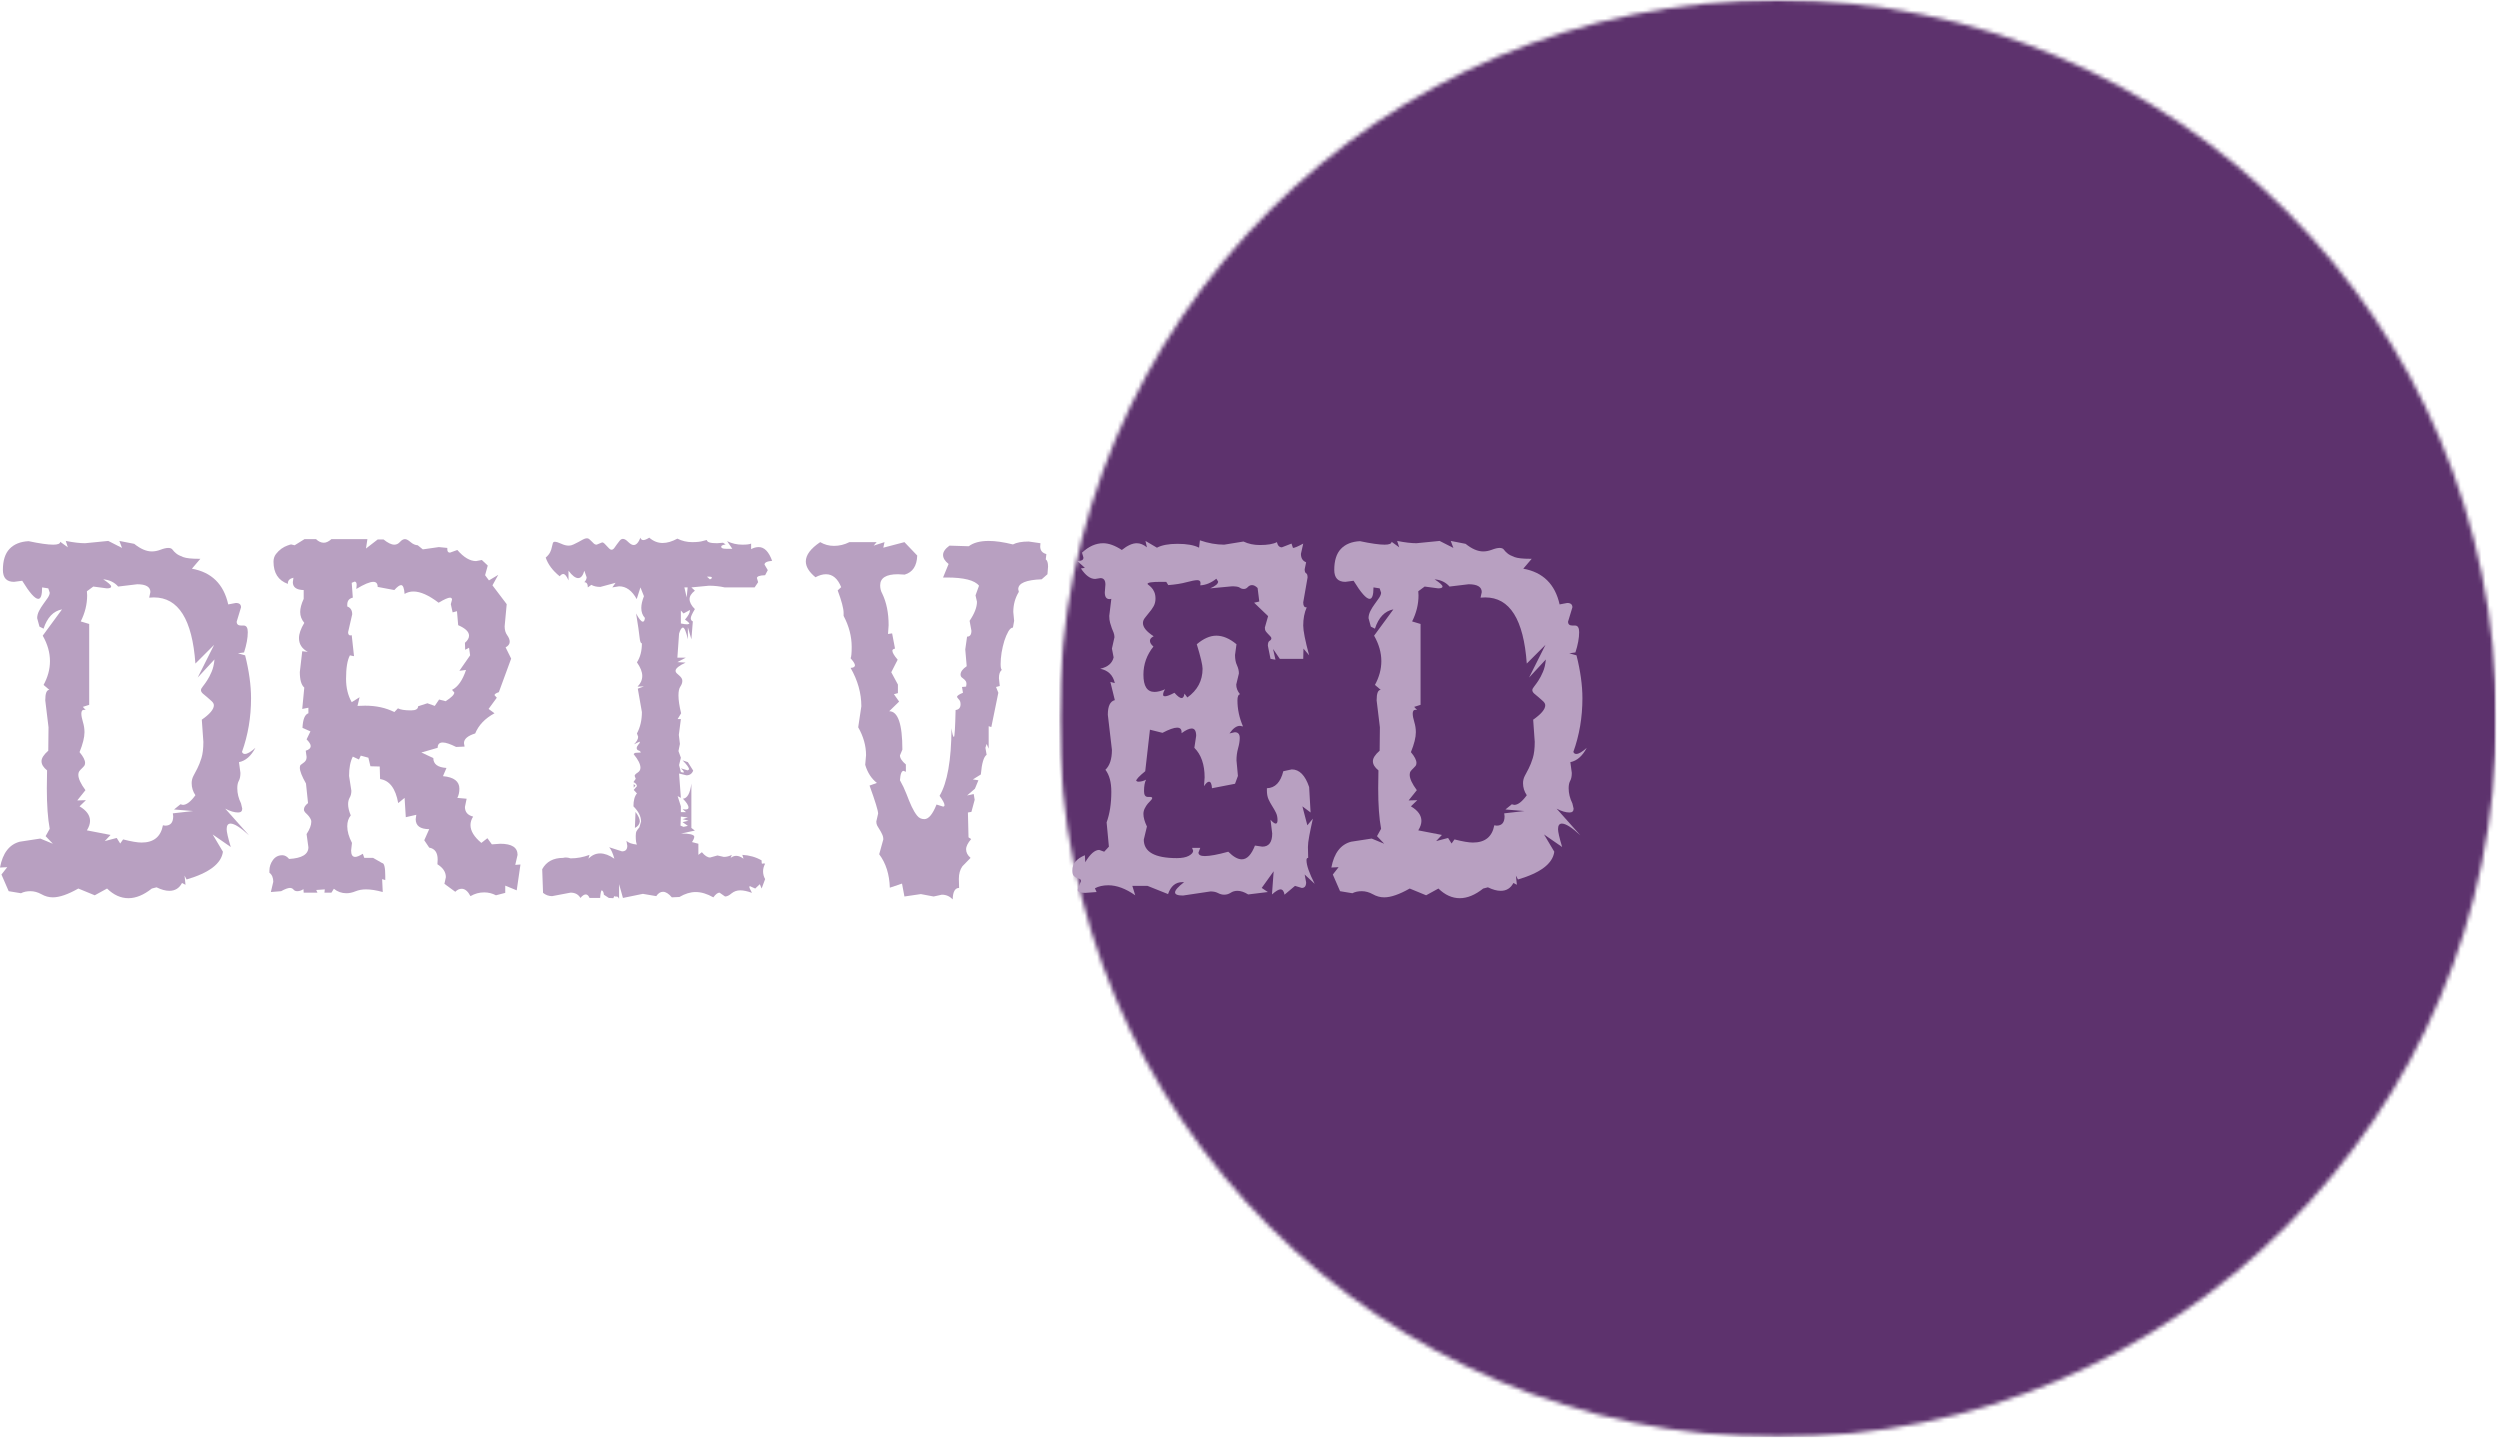
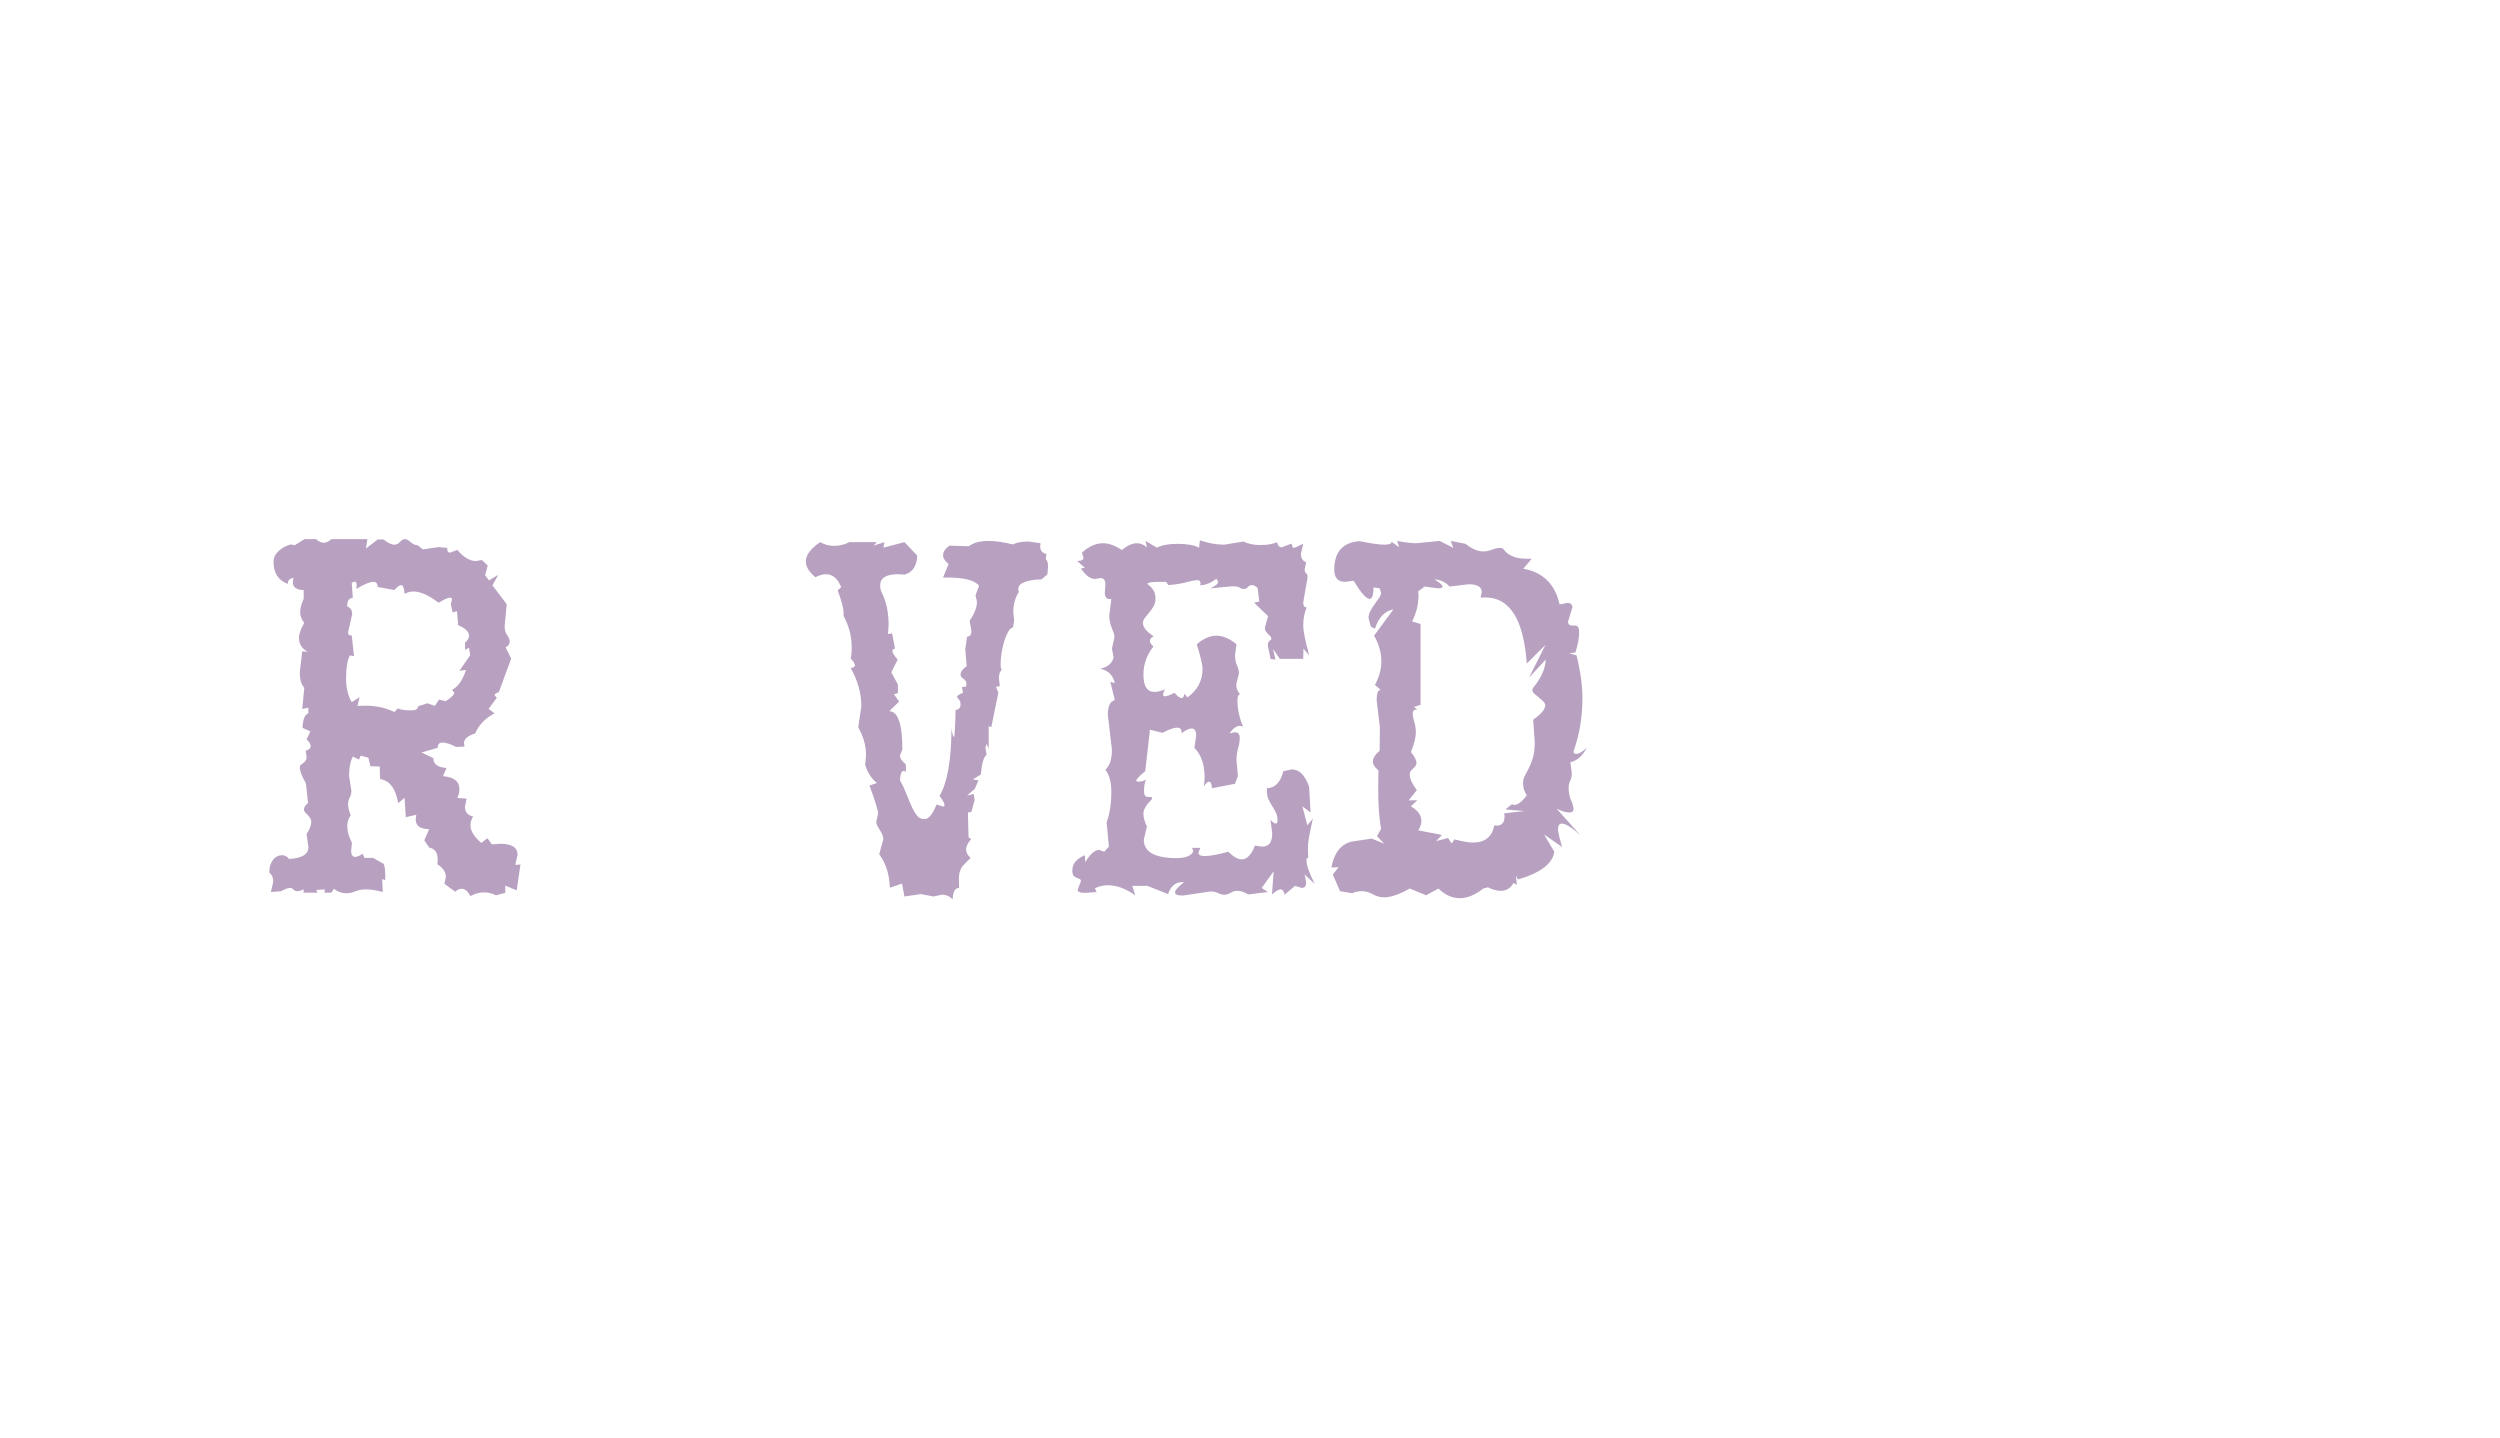
<svg xmlns="http://www.w3.org/2000/svg" width="605" height="348" viewBox="0 0 605 348" fill="none">
  <mask id="mask0_124_105" style="mask-type:luminance" maskUnits="userSpaceOnUse" x="256" y="0" width="349" height="348">
    <path d="M256.332 0H604.13V347.798H256.332V0Z" fill="white" />
  </mask>
  <g mask="url(#mask0_124_105)">
    <mask id="mask1_124_105" style="mask-type:luminance" maskUnits="userSpaceOnUse" x="256" y="0" width="349" height="348">
-       <path d="M430.231 0C334.186 0 256.332 77.855 256.332 173.899C256.332 269.943 334.186 347.798 430.231 347.798C526.275 347.798 604.13 269.943 604.13 173.899C604.13 77.855 526.275 0 430.231 0Z" fill="white" />
-     </mask>
+       </mask>
    <g mask="url(#mask1_124_105)">
      <path d="M256.332 0H604.13V347.798H256.332V0Z" fill="#5D326D" />
    </g>
  </g>
-   <path d="M20.592 131.459L26.2 130.905L29.53 132.599L28.887 130.905L32.48 131.606C33.998 132.832 35.415 133.446 36.744 133.446C37.401 133.446 38.102 133.314 38.847 133.037C39.606 132.745 40.227 132.599 40.716 132.599C41.22 132.599 41.571 132.745 41.768 133.037C41.958 133.314 42.243 133.606 42.615 133.913C42.98 134.227 43.557 134.526 44.338 134.818C45.112 135.096 46.361 135.227 48.077 135.227H48.486L46.441 137.622C51.209 138.484 54.138 141.361 55.233 146.268L57.073 145.918C57.906 145.918 58.329 146.268 58.329 146.969L57.278 150.445C57.278 151.073 57.628 151.38 58.329 151.38H58.972C59.629 151.38 59.965 151.92 59.965 152.986C59.965 154.41 59.658 156.046 59.059 157.893L57.57 158.097L59.322 158.594C60.271 162.377 60.753 165.838 60.753 168.992C60.753 173.571 60.023 177.893 58.563 181.961C58.694 182.297 58.928 182.457 59.264 182.457C59.862 182.457 60.709 181.961 61.805 180.968C60.768 182.954 59.446 184.115 57.833 184.443L58.183 187.043C58.183 187.861 58.052 188.496 57.803 188.941C57.548 189.394 57.424 189.993 57.424 190.752C57.424 191.979 57.723 193.206 58.329 194.433L58.621 195.689C58.621 196.317 58.285 196.623 57.628 196.623C56.73 196.623 55.686 196.317 54.503 195.689L60.257 202.144C58.212 200.26 56.723 199.31 55.788 199.31C55.16 199.31 54.853 199.763 54.853 200.654C54.853 201.319 55.182 202.757 55.846 204.977L51.465 201.939L53.948 206.116C53.575 208.978 50.647 211.22 45.156 212.834L44.66 211.899L44.893 214.119L44.046 213.681C43.382 214.952 42.359 215.579 40.979 215.579C40.081 215.579 39.051 215.302 37.883 214.732L36.744 215.025C34.794 216.58 32.903 217.361 31.078 217.361C29.223 217.361 27.5 216.58 25.908 215.025L22.928 216.66L18.956 215.025C16.459 216.441 14.407 217.157 12.793 217.157C11.815 217.157 10.895 216.901 10.018 216.397C9.142 215.915 8.251 215.667 7.361 215.667C6.462 215.667 5.703 215.835 5.082 216.164L2.103 215.667L0.35 211.636L1.752 209.855L0 209.942C0.657 206.437 2.256 204.356 4.79 203.692L9.756 202.932L12.793 204.188L11.041 202.348L12.034 200.566C11.566 198.076 11.333 194.805 11.333 190.752L11.391 186.43C10.493 185.714 10.048 184.969 10.048 184.21C10.048 183.472 10.588 182.625 11.683 181.669L11.742 176.002L10.953 169.489C10.953 167.795 11.282 166.948 11.946 166.948L10.544 165.75C11.574 163.866 12.092 161.946 12.092 159.996C12.092 157.937 11.508 155.878 10.34 153.833L15.013 147.466C12.925 147.86 11.435 149.415 10.544 152.139L9.551 151.642L8.996 149.598C8.996 149.036 9.142 148.459 9.434 147.875C9.741 147.276 10.091 146.706 10.486 146.18C10.895 145.64 11.252 145.129 11.566 144.662C11.873 144.18 12.034 143.771 12.034 143.435L11.683 142.383L10.194 142.15C10.194 144.004 9.88 144.925 9.259 144.925C8.456 144.925 7.163 143.464 5.374 140.543L3.388 140.806C1.592 140.806 0.701 139.842 0.701 137.915C0.701 135.658 1.234 133.964 2.307 132.832C3.395 131.686 4.936 131.065 6.922 130.963C9.61 131.533 11.596 131.81 12.881 131.81C14.005 131.81 14.575 131.576 14.575 131.109L16.415 132.453L15.918 130.905C17.802 131.277 19.365 131.459 20.592 131.459ZM24.973 140.193C26.258 141.033 26.901 141.617 26.901 141.945C26.901 142.237 26.55 142.383 25.849 142.383L22.578 141.945L21.03 143.084L21.088 144.077C21.088 146.239 20.57 148.342 19.54 150.386L21.585 151V170.569L20.037 171.066L20.738 171.825L20.387 171.767C19.92 171.767 19.686 172.074 19.686 172.672C19.686 173.198 19.811 173.885 20.066 174.717C20.314 175.535 20.446 176.367 20.446 177.2C20.446 178.448 20.044 180.055 19.248 182.019C20.139 183.071 20.592 183.947 20.592 184.648C20.592 184.94 20.504 185.196 20.329 185.407C20.168 185.604 19.986 185.802 19.774 185.991C19.555 186.189 19.365 186.4 19.19 186.634C19.029 186.868 18.956 187.152 18.956 187.481C18.956 188.416 19.526 189.664 20.68 191.22L18.693 193.702L20.796 193.644L19.248 195.134C20.942 196.127 21.789 197.31 21.789 198.668C21.789 199.369 21.534 200.128 21.03 200.946L26.755 202.056L25.353 203.546L28.244 202.786L29.091 204.13L29.793 203.137C31.779 203.648 33.268 203.896 34.261 203.896C37.182 203.896 38.906 202.509 39.431 199.719L39.986 199.807C41.271 199.807 41.914 199.048 41.914 197.529L41.826 196.828L46.733 196.273L42.118 195.893L43.666 194.637L44.251 194.783C45.142 194.783 46.157 194.009 47.288 192.446C46.682 191.556 46.383 190.577 46.383 189.526C46.383 188.927 46.514 188.35 46.792 187.802C47.084 187.262 47.405 186.649 47.756 185.962C48.106 185.283 48.435 184.443 48.749 183.45C49.055 182.457 49.216 181.157 49.216 179.536L48.836 174.162C50.779 172.804 51.757 171.643 51.757 170.686C51.757 170.358 51.589 170.036 51.261 169.722C50.925 169.394 50.567 169.073 50.18 168.759C49.807 168.452 49.457 168.16 49.128 167.882C48.792 167.59 48.632 167.298 48.632 167.006C48.632 166.772 48.785 166.473 49.099 166.101C49.406 165.714 49.749 165.239 50.121 164.669C50.487 164.107 50.852 163.413 51.202 162.596C51.567 161.763 51.801 160.755 51.903 159.587L47.843 163.968L51.816 156.053L47.288 160.58C46.529 149.912 43.177 144.574 37.241 144.574L36.102 144.632L36.394 143.289C36.394 142.026 35.328 141.39 33.21 141.39L28.595 141.945C27.697 140.916 26.492 140.332 24.973 140.193Z" fill="#B8A0C1" />
  <path d="M65.548 215.871L66.132 213.389C66.132 212.396 65.818 211.665 65.197 211.198V210.702C65.197 209.767 65.475 208.913 66.044 208.131C66.607 207.357 67.366 206.963 68.323 206.963C68.921 206.963 69.469 207.27 69.958 207.868C73.069 207.693 74.632 206.751 74.632 205.035L74.193 201.851C74.953 200.683 75.333 199.69 75.333 198.872C75.333 198.544 75.23 198.244 75.04 197.967C74.865 197.675 74.668 197.426 74.456 197.207C74.237 196.996 74.033 196.791 73.843 196.594C73.646 196.382 73.551 196.149 73.551 195.893C73.551 195.389 73.879 194.871 74.544 194.345L74.047 189.613C73.054 187.861 72.558 186.59 72.558 185.787C72.558 185.458 72.631 185.225 72.791 185.086C72.967 184.933 73.156 184.787 73.376 184.648C73.587 184.516 73.77 184.341 73.931 184.122C74.106 183.91 74.193 183.589 74.193 183.158L73.989 181.669C74.785 181.435 75.186 181.055 75.186 180.529C75.186 180.12 74.851 179.587 74.193 178.923L75.128 176.995L73.2 176.148C73.295 174.067 73.77 172.891 74.632 172.614V171.27L73.142 171.562L73.638 166.393C72.916 165.772 72.558 164.516 72.558 162.625L73.142 157.601L74.486 157.747C73.062 156.987 72.353 155.878 72.353 154.417C72.353 153.388 72.777 152.161 73.638 150.737C72.974 149.941 72.645 149.065 72.645 148.108C72.645 147.217 72.923 146.151 73.492 144.924V142.792C71.74 142.756 70.864 142.12 70.864 140.894L71.01 139.813C70.112 140.01 69.666 140.456 69.666 141.157V141.303C67.344 140.47 66.19 138.674 66.19 135.928C66.19 135.227 66.38 134.614 66.775 134.088C67.183 133.562 67.629 133.124 68.118 132.774C68.622 132.423 69.111 132.175 69.579 132.014C70.061 131.839 70.353 131.751 70.455 131.751L71.302 131.956L73.697 130.466H76.472C77.07 131.05 77.706 131.343 78.37 131.343C78.933 131.343 79.546 131.05 80.21 130.466H88.914L88.564 132.745L91.397 130.554H92.828C93.858 131.394 94.727 131.81 95.428 131.81C95.954 131.81 96.406 131.591 96.801 131.138C97.21 130.693 97.604 130.466 97.998 130.466C98.363 130.466 98.823 130.715 99.371 131.197C99.911 131.664 100.488 131.919 101.094 131.956L102.321 132.949L106.206 132.394L108.25 132.599V132.949C108.25 133.475 108.462 133.738 108.893 133.738L110.675 133.095C112.23 134.891 113.742 135.782 115.202 135.782L116.604 135.519L118.035 136.863L117.393 139.2L118.327 140.456L120.576 139.112L119.174 141.653L122.621 146.21L122.124 151.584C122.124 152.446 122.329 153.154 122.738 153.716C123.147 154.286 123.351 154.819 123.351 155.323C123.351 155.848 123.015 156.301 122.358 156.666L123.702 159.383L120.722 167.502C120.021 167.736 119.671 167.984 119.671 168.233L120.226 168.846L118.24 171.562L119.671 172.614C117.393 173.841 115.83 175.469 114.997 177.492C113.187 178.061 112.281 178.835 112.281 179.828L112.427 180.675L110.383 180.763C108.959 180.047 107.878 179.682 107.14 179.682C106.323 179.682 105.914 180.113 105.914 180.968L101.971 182.107L104.862 183.45C104.862 184.911 105.921 185.714 108.046 185.845L107.199 187.831C109.842 188.065 111.171 189.08 111.171 190.869C111.171 191.731 111.003 192.468 110.675 193.089L112.924 193.293L112.515 195.28C112.515 196.506 113.172 197.288 114.501 197.616C114.07 198.281 113.858 198.96 113.858 199.661C113.858 201.085 114.735 202.523 116.487 203.984L117.948 202.845L119.028 204.334L121.073 204.188C123.855 204.188 125.25 205.086 125.25 206.875L124.695 209.3L125.951 209.212L125.045 215.463L122.27 214.323V216.076L120.021 216.66C119.123 216.193 118.181 215.959 117.188 215.959C115.998 215.959 114.888 216.258 113.858 216.865C113.23 215.682 112.522 215.083 111.726 215.083C111.157 215.083 110.645 215.331 110.178 215.813L107.549 213.885L107.9 212.279C107.9 211.037 107.213 209.993 105.855 209.154L105.914 208.014C105.914 206.32 105.227 205.356 103.869 205.123L102.672 203.341L103.869 200.654C101.686 200.654 100.598 199.851 100.598 198.23L100.744 197.178L98.203 197.762L97.911 193.089L96.363 194.345C95.735 190.803 94.274 188.868 91.981 188.532L91.894 185.495L89.645 185.436L89.148 183.363L87.308 182.866L86.87 183.801L85.38 183.1C84.774 184.268 84.475 185.831 84.475 187.773L85.03 191.366C85.03 192.03 84.891 192.585 84.621 193.031C84.365 193.483 84.241 194.016 84.241 194.637C84.241 195.396 84.453 196.295 84.884 197.324C84.314 198.025 84.037 198.901 84.037 199.953C84.037 201.18 84.416 202.523 85.176 203.984L84.971 205.824C84.971 206.861 85.3 207.372 85.964 207.372C86.373 207.372 86.987 207.124 87.805 206.612L88.155 207.606H90.287L92.478 208.861C92.982 208.861 93.237 209.928 93.237 212.045V212.98L92.478 212.746L92.624 215.871C91.105 215.448 89.747 215.229 88.564 215.229C87.629 215.229 86.782 215.39 86.023 215.696C85.263 216.01 84.533 216.164 83.832 216.164C82.7 216.164 81.685 215.806 80.794 215.083L80.21 216.018H78.516L78.604 215.229L76.53 215.375L76.822 216.018H73.492L73.434 215.17C72.945 215.506 72.448 215.667 71.944 215.667C71.55 215.667 71.251 215.543 71.039 215.287C70.82 215.017 70.528 214.878 70.163 214.878C69.695 214.878 68.98 215.141 68.031 215.667L65.548 215.871ZM96.304 171.416C96.903 171.752 97.969 171.913 99.488 171.913C100.612 171.913 101.182 171.584 101.182 170.92L103.431 170.19L105.213 170.832L106.264 169.284L107.841 169.693C109.243 168.802 109.944 168.101 109.944 167.59L109.389 166.948C110.806 166.247 111.938 164.64 112.778 162.128L111.171 162.333L113.771 158.594L113.508 156.754L112.573 157.25L112.515 155.556C113.172 154.994 113.508 154.417 113.508 153.833C113.508 152.898 112.632 152.051 110.879 151.292L110.587 147.904L109.536 148.196L109.097 146.21L109.389 145.129C109.389 144.8 109.222 144.632 108.893 144.632C108.426 144.632 107.506 145.041 106.147 145.859C103.767 144.048 101.737 143.143 100.043 143.143C99.283 143.143 98.568 143.34 97.911 143.727C97.808 142.31 97.531 141.595 97.064 141.595C96.691 141.595 96.144 141.996 95.428 142.792L91.397 142.033C91.397 141.215 91.047 140.806 90.346 140.806C89.484 140.806 88.111 141.383 86.227 142.529L86.315 141.595C86.315 141.032 86.147 140.748 85.818 140.748L85.117 141.04L85.38 144.632C84.482 144.83 84.037 145.392 84.037 146.326V146.765C84.833 147.057 85.234 147.692 85.234 148.663L84.241 152.986C84.241 153.512 84.431 153.775 84.825 153.775L85.117 153.716L85.672 158.798L84.679 158.594C84.051 159.762 83.745 161.654 83.745 164.26C83.745 166.422 84.197 168.313 85.117 169.927L87.016 168.729L86.519 170.832L88.359 170.774C91.047 170.774 93.398 171.292 95.428 172.322L96.304 171.416Z" fill="#B8A0C1" />
-   <path d="M131.417 216.076L131.213 210.351C132.206 208.526 133.9 207.606 136.295 207.606C136.485 207.547 136.704 207.518 136.938 207.518C137.303 207.518 137.683 207.591 138.077 207.723C139.632 207.723 141.158 207.445 142.663 206.875L142.4 207.81C143.232 206.956 144.181 206.525 145.233 206.525C146.299 206.525 147.453 206.956 148.679 207.81C148.307 206.488 147.891 205.561 147.424 205.035L150.52 206.028C151.374 206.028 151.805 205.583 151.805 204.685L151.6 203.487C152.068 203.955 152.915 204.261 154.141 204.393C153.944 204.064 153.849 203.363 153.849 202.29C153.849 201.764 153.915 201.377 154.054 201.121C154.207 200.851 154.434 200.552 154.726 200.216L155.135 198.814C155.135 197.587 154.521 196.36 153.294 195.134C153.294 193.717 153.572 192.673 154.141 192.008L153.353 191.161L154.141 190.256C154.098 189.832 153.82 189.497 153.294 189.263L153.849 188.474L153.586 187.773C153.586 187.54 153.82 187.277 154.287 186.985C154.755 186.693 154.988 186.298 154.988 185.787C154.988 184.933 154.441 183.845 153.353 182.516C153.448 182.282 153.689 182.165 154.083 182.165L155.076 182.107C155.018 181.873 154.828 181.712 154.521 181.61C154.229 181.515 154.083 181.318 154.083 181.026C154.083 180.792 154.214 180.515 154.492 180.179C154.726 179.945 154.842 179.763 154.842 179.624C154.842 179.566 154.821 179.522 154.784 179.478L153.44 180.121C154.098 179.463 154.434 178.85 154.434 178.281L154.141 177.492C154.937 175.995 155.339 174.272 155.339 172.322L154.346 166.656L155.836 166.101L154.287 166.159C155.047 165.4 155.427 164.538 155.427 163.56C155.427 162.61 154.996 161.515 154.141 160.288C154.937 159.061 155.339 157.528 155.339 155.673H155.281C155.047 155.673 154.879 155.206 154.784 154.271C154.682 153.242 154.404 151.307 153.937 148.459C154.638 149.788 155.178 150.445 155.573 150.445C155.843 150.445 156.011 150.146 156.069 149.54C155.485 148.919 155.193 148.108 155.193 147.115C155.193 146.319 155.405 145.377 155.836 144.282L154.988 142.15L154.083 144.983C152.951 142.924 151.527 141.887 149.819 141.887L148.183 142.15L148.972 141.04L145.291 142.033C144.43 142.033 143.699 141.872 143.101 141.536L142.254 142.15C142.254 141.317 141.969 140.894 141.407 140.894C141.772 140.507 141.962 140.105 141.962 139.696L141.407 138.119C141.071 139.309 140.574 139.901 139.917 139.901C139.252 139.901 138.471 139.309 137.58 138.119V140.456C137.149 139.426 136.719 138.908 136.295 138.908C136.018 138.908 135.74 139.098 135.448 139.463C133.754 138.104 132.622 136.593 132.06 134.935C132.564 134.512 132.922 134.074 133.141 133.621C133.352 133.176 133.491 132.767 133.55 132.394C133.623 132.007 133.703 131.693 133.783 131.46C133.856 131.226 134.017 131.109 134.251 131.109C134.616 131.109 135.134 131.27 135.799 131.576C136.456 131.89 137.069 132.044 137.639 132.044C138.026 132.044 138.413 131.949 138.807 131.752C139.216 131.562 139.603 131.365 139.975 131.167C140.362 130.956 140.735 130.751 141.085 130.554C141.436 130.364 141.757 130.262 142.049 130.262C142.283 130.262 142.487 130.35 142.663 130.525C142.852 130.686 143.042 130.861 143.218 131.051C143.407 131.248 143.583 131.423 143.743 131.576C143.919 131.737 144.13 131.81 144.386 131.81L145.729 131.255C145.905 131.255 146.087 131.357 146.284 131.547C146.474 131.722 146.664 131.92 146.839 132.131C147.029 132.35 147.226 132.555 147.424 132.745C147.613 132.942 147.803 133.037 147.978 133.037C148.212 133.037 148.431 132.905 148.65 132.628C148.862 132.336 149.074 132.036 149.293 131.722C149.505 131.416 149.731 131.124 149.965 130.846C150.198 130.554 150.461 130.408 150.753 130.408C151.118 130.408 151.549 130.664 152.038 131.167C152.542 131.657 152.98 131.898 153.353 131.898C153.973 131.898 154.521 131.306 154.988 130.116C155.083 130.51 155.317 130.7 155.689 130.7C156.018 130.7 156.493 130.51 157.121 130.116C158.114 130.978 159.194 131.401 160.363 131.401C161.451 131.401 162.641 131.051 163.926 130.35C165.051 130.919 166.248 131.197 167.519 131.197C168.643 131.197 169.52 131.102 170.148 130.905C170.615 130.773 170.922 130.7 171.082 130.7C171.082 131.211 171.9 131.46 173.536 131.46L174.967 131.343L175.61 131.752C174.887 131.854 174.529 132.036 174.529 132.307C174.529 132.642 174.909 132.803 175.668 132.803H177.216L175.96 130.963C177.128 131.533 178.355 131.81 179.64 131.81C180.728 131.81 181.437 131.722 181.773 131.547V132.891C182.371 132.562 182.985 132.394 183.613 132.394C184.971 132.394 186.052 133.504 186.855 135.724C185.628 135.826 185.015 136.126 185.015 136.629L185.803 137.973L185.161 139.2C183.832 139.244 183.175 139.477 183.175 139.901L183.467 140.894L182.62 142.15H175.376C174.149 141.88 172.879 141.741 171.579 141.741L167.314 142.15L168.161 142.938C167.3 143.603 166.876 144.282 166.876 144.983C166.876 145.742 167.3 146.553 168.161 147.407C167.497 148.503 167.168 149.233 167.168 149.598C167.168 149.97 167.329 150.233 167.665 150.387L167.314 154.709L166.467 151.789V154.709C166.037 152.825 165.635 151.876 165.27 151.876C164.934 151.876 164.627 152.365 164.335 153.337L163.926 159.149H165.971L163.926 160.23L165.912 160.347C164.291 161.106 163.488 161.77 163.488 162.333C163.488 162.53 163.561 162.712 163.722 162.888C163.897 163.048 164.087 163.224 164.306 163.413C164.518 163.589 164.7 163.786 164.861 163.998C165.036 164.217 165.124 164.465 165.124 164.757C165.124 165.224 164.963 165.684 164.656 166.13C164.342 166.583 164.189 167.298 164.189 168.291C164.189 169.423 164.401 170.862 164.832 172.614L163.985 174.016H164.773L164.277 177.842L164.54 180.033L164.189 181.756L164.773 183.363L164.335 185.144L164.773 186.839L165.416 186.985C165.452 186.948 165.474 186.897 165.474 186.839C165.474 186.649 165.241 186.342 164.773 185.933L166.409 186.43L166.759 186.196C166.759 185.787 166.234 185.057 165.182 184.005L166.467 184.443L167.753 186.488C167.46 187.247 166.913 187.627 166.117 187.627L164.335 187.189L164.773 193.089L163.985 192.651L164.773 195.134V196.536H166.029L165.182 195.835L165.912 195.893C166.38 195.893 166.613 195.74 166.613 195.426C166.613 194.9 166.161 194.192 165.27 193.294C166.336 193.199 167.022 191.972 167.314 189.613V200.362L168.161 201.005L164.832 201.706C166.818 201.706 167.877 201.954 168.015 202.436C168.015 202.808 167.826 203.254 167.46 203.779L169.008 204.188V206.875L169.856 206.233C170.571 207.095 171.236 207.518 171.842 207.518L173.623 207.022L175.171 207.372C175.829 207.372 176.471 207.211 177.099 206.875L176.807 207.606C177.274 207.277 177.72 207.109 178.151 207.109C178.713 207.109 179.304 207.343 179.932 207.81L179.64 206.875C181.393 206.978 182.948 207.423 184.314 208.219V208.57C184.314 208.862 184.357 209.008 184.46 209.008H184.518C184.613 208.971 184.708 208.949 184.81 208.949C184.905 208.949 185.022 208.971 185.161 209.008C184.825 209.636 184.664 210.249 184.664 210.848C184.664 211.512 184.825 212.148 185.161 212.746L184.314 215.025L183.876 213.973L182.766 215.025L181.831 214.616C181.692 214.521 181.575 214.47 181.48 214.47C181.422 214.47 181.393 214.492 181.393 214.528C181.349 214.528 181.334 214.557 181.334 214.616C181.334 214.791 181.546 215.28 181.977 216.076C180.882 215.667 179.94 215.463 179.144 215.463C178.341 215.463 177.64 215.711 177.041 216.193C176.457 216.697 175.931 216.952 175.464 216.952L174.12 216.018C173.689 216.018 173.193 216.397 172.63 217.157C171.111 216.295 169.688 215.872 168.366 215.872C167.095 215.872 165.781 216.266 164.423 217.069L162.583 217.157C161.823 216.259 161.108 215.813 160.45 215.813C159.822 215.813 159.282 216.164 158.815 216.865L155.573 216.31L150.753 217.303L149.819 213.973V217.507C149.643 217.135 149.453 216.952 149.264 216.952C149.161 216.952 149.066 216.967 148.972 217.011C148.928 216.909 148.862 216.865 148.767 216.865C148.665 216.865 148.548 217.025 148.417 217.361L147.336 217.303L146.138 216.514C146.095 215.952 145.934 215.601 145.642 215.463C145.467 215.463 145.328 216.076 145.233 217.303H142.663C142.429 216.733 142.122 216.456 141.757 216.456C141.363 216.456 140.939 216.733 140.472 217.303C139.961 216.441 139.165 216.018 138.077 216.018L133.608 216.865C132.805 216.865 132.075 216.602 131.417 216.076ZM171.783 140.193C172.053 140.134 172.221 140.01 172.28 139.813C172.28 139.638 172.046 139.55 171.579 139.55H171.082L171.783 140.193ZM165.62 142.15L166.175 144.574L166.409 142.15H165.62ZM164.773 150.883C165.43 151.022 165.949 151.088 166.321 151.088C166.416 151.088 166.533 151.058 166.672 151C166.767 151 166.818 150.985 166.818 150.942C166.818 150.752 166.467 150.416 165.766 149.948C166.562 149.014 166.964 148.284 166.964 147.758V147.612L165.416 148.459L164.773 147.758V150.883ZM153.353 189.759L153.791 190.11L153.353 190.606V189.759ZM153.791 196.477C154.492 197.412 154.842 198.193 154.842 198.814C154.762 199.478 154.36 199.997 153.645 200.362L153.791 196.477ZM164.686 199.807L165.416 200.099L166.467 199.865L165.182 198.96L166.613 198.61L165.182 198.23L166.467 197.821L164.773 197.616L164.686 199.807Z" fill="#B8A0C1" />
  <path d="M222.844 216.368L218.872 216.952L218.288 213.827L215.338 214.82C215.236 211.571 214.381 208.876 212.767 206.729L213.761 203.137C213.761 202.669 213.658 202.253 213.468 201.881C213.293 201.494 213.096 201.136 212.884 200.8C212.665 200.471 212.475 200.15 212.3 199.836C212.139 199.53 212.066 199.186 212.066 198.814L212.505 196.886C212.505 196.185 211.811 193.929 210.431 190.11L212.212 189.467C210.884 188.438 209.942 186.977 209.379 185.086L209.584 182.749C209.584 180.471 208.948 178.222 207.685 176.002L208.445 170.92C208.445 167.751 207.576 164.655 205.845 161.632C206.546 161.595 206.897 161.383 206.897 160.989C206.897 160.661 206.546 160.098 205.845 159.295C206.02 158.966 206.108 158.054 206.108 156.549C206.108 154.001 205.451 151.496 204.151 149.043V148.313C204.151 147.247 203.669 145.436 202.72 142.88L203.567 142.091C202.727 140.01 201.5 138.966 199.887 138.966C199.083 138.966 198.236 139.214 197.345 139.696C195.783 138.411 195.009 137.141 195.009 135.87C195.009 134.315 196.163 132.759 198.485 131.197C199.514 131.803 200.624 132.102 201.814 132.102C203.114 132.102 204.363 131.803 205.553 131.197H212.154L211.424 132.044L214.053 131.197L213.761 132.54L218.872 131.197L221.968 134.439C221.888 136.951 220.873 138.491 218.93 139.054L217.295 138.966C214.432 138.966 213.001 139.864 213.001 141.653C213.001 142.376 213.162 143.041 213.498 143.639C214.527 145.764 215.046 148.313 215.046 151.292L214.9 153.424L215.893 153.278L216.594 156.958C216.163 157.061 215.951 157.221 215.951 157.455C215.951 157.922 216.375 158.652 217.236 159.646L215.688 162.683L217.295 165.662V167.736L216.331 167.999L217.587 169.781L215.192 172.117C217.309 172.117 218.375 175.214 218.375 181.406L217.791 182.808C217.791 183.472 218.266 184.202 219.222 184.998V186.78L218.668 186.546C218.178 186.546 217.886 187.306 217.791 188.825C218.412 189.92 218.938 191.03 219.369 192.154C219.792 193.286 220.216 194.301 220.624 195.192C221.048 196.09 221.486 196.82 221.939 197.383C222.384 197.952 222.968 198.23 223.691 198.23C224.721 198.23 225.707 197.054 226.641 194.696L228.219 195.192C228.452 195.192 228.569 195.075 228.569 194.842C228.569 194.418 228.168 193.666 227.372 192.593C229.256 189.423 230.219 183.969 230.263 176.236C230.453 177.638 230.65 178.339 230.847 178.339C231.023 178.339 231.154 176.17 231.256 171.825C232.052 171.73 232.454 171.263 232.454 170.423C232.454 169.898 232.308 169.503 232.016 169.226C231.738 168.934 231.607 168.744 231.607 168.642C231.607 168.372 232.081 168.043 233.038 167.649L232.804 166.247L233.797 166.159L233.885 165.516C233.885 165.188 233.805 164.932 233.651 164.757C233.513 164.567 233.345 164.399 233.155 164.26C232.98 164.129 232.812 163.99 232.658 163.852C232.52 163.698 232.454 163.501 232.454 163.267C232.454 162.566 232.95 161.887 233.943 161.223L233.593 157.163L234.031 154.067C234.732 154.067 235.083 153.592 235.083 152.636L234.644 150.24C235.827 148.488 236.426 146.955 236.426 145.626L236.076 144.077L236.923 141.741C235.886 140.419 233.272 139.755 229.066 139.755H228.219L229.562 136.483C228.664 135.782 228.219 135.052 228.219 134.293C228.219 133.555 228.73 132.803 229.767 132.044L234.44 132.19C235.565 131.335 237.171 130.905 239.259 130.905C240.91 130.905 242.867 131.189 245.13 131.752C246.021 131.284 247.299 131.051 248.957 131.051L251.79 131.459L251.731 132.248C251.731 133.205 252.228 133.818 253.221 134.088L253.075 135.373C253.44 135.607 253.63 136.191 253.63 137.126L253.484 138.966L252.082 140.193C248.299 140.332 246.415 141.127 246.415 142.588L246.561 143.23C245.663 144.691 245.218 146.319 245.218 148.108L245.422 150.24L245.13 151.876C244.758 151.876 244.385 152.19 244.02 152.811C243.67 153.417 243.349 154.169 243.056 155.06C242.779 155.958 242.56 156.915 242.385 157.922C242.224 158.937 242.151 159.872 242.151 160.726C242.151 161.471 242.246 161.938 242.443 162.128C241.976 162.464 241.742 163.121 241.742 164.114L241.947 166.013L241.041 166.247L241.596 167.649L239.902 175.944L239.259 175.739V181.172L238.763 180.033L238.471 180.968L238.763 182.662C238.062 183.129 237.595 184.721 237.361 187.423L235.433 188.62L236.777 188.825L235.93 190.869L234.031 192.505L235.638 192.154L235.871 193.556L235.083 196.477L234.236 196.623L234.382 202.64L235.024 203.049C234.206 204.006 233.797 204.831 233.797 205.532C233.797 206.291 234.155 206.985 234.878 207.606L232.892 209.65C232.322 210.453 232.045 211.461 232.045 212.688L232.103 214.878C231.11 214.878 230.592 215.806 230.555 217.653C229.832 216.894 228.956 216.514 227.927 216.514L225.94 216.952L222.844 216.368Z" fill="#B8A0C1" />
  <path d="M290.379 130.759C292.401 131.46 294.358 131.81 296.249 131.81L300.923 131.051C302.106 131.62 303.435 131.898 304.895 131.898C306.743 131.898 308.115 131.664 309.014 131.197C309.203 132.036 309.605 132.453 310.211 132.453L312.548 131.547L312.898 132.599C313.285 132.599 314.11 132.248 315.381 131.547L314.826 134.03C314.826 135.067 315.242 135.746 316.082 136.074L315.731 137.769C315.731 138.294 315.848 138.616 316.082 138.732C316.316 138.849 316.432 139.192 316.432 139.755L315.381 145.772C315.381 146.575 315.615 146.969 316.082 146.969H316.228C315.658 148.254 315.381 149.729 315.381 151.38C315.381 152.65 315.856 155.053 316.812 158.594L315.439 156.958L315.381 159.441H309.715L308.079 157.046L308.663 159.646L307.465 159.441L306.823 156.257C306.823 155.637 306.954 155.25 307.232 155.089C307.524 154.914 307.67 154.709 307.67 154.476C307.67 154.3 307.582 154.14 307.407 153.979C307.246 153.804 307.071 153.621 306.881 153.424C306.684 153.234 306.502 153.015 306.326 152.782C306.166 152.548 306.093 152.249 306.093 151.876L306.881 149.101L303.493 145.859L304.749 145.567L304.34 142.296C303.873 141.829 303.42 141.595 302.997 141.595C302.602 141.595 302.266 141.755 301.974 142.062C301.697 142.376 301.376 142.53 301.01 142.53C300.638 142.53 300.309 142.427 300.017 142.208C299.725 141.996 299.112 141.887 298.177 141.887L292.861 142.383C294.146 141.821 294.789 141.274 294.789 140.748L294.351 140.047C293.124 141.04 291.824 141.58 290.466 141.653L290.525 141.098C290.525 140.631 290.262 140.397 289.736 140.397C289.225 140.397 288.363 140.565 287.136 140.894C285.91 141.23 284.435 141.463 282.726 141.595L282.229 140.806H280.827C278.739 140.806 277.702 140.974 277.702 141.303C277.702 141.361 277.797 141.463 277.994 141.595C278.184 141.734 278.41 141.938 278.666 142.208C278.914 142.464 279.141 142.814 279.338 143.26C279.528 143.712 279.63 144.245 279.63 144.866C279.63 145.567 279.469 146.195 279.163 146.736C278.849 147.283 278.491 147.787 278.082 148.254C277.688 148.722 277.337 149.16 277.03 149.569C276.738 149.963 276.592 150.372 276.592 150.795C276.592 151.789 277.454 152.855 279.192 153.979C278.586 154.271 278.286 154.636 278.286 155.06C278.286 155.527 278.564 155.995 279.133 156.462C277.512 158.492 276.709 160.756 276.709 163.267C276.709 166.057 277.6 167.444 279.396 167.444C280.112 167.444 280.973 167.232 281.967 166.802C281.631 167.269 281.47 167.722 281.47 168.145C281.47 168.379 281.631 168.496 281.967 168.496C282.39 168.496 283.142 168.218 284.216 167.649C284.975 168.51 285.545 168.934 285.939 168.934C286.304 168.934 286.538 168.576 286.64 167.853L287.341 168.788C289.794 167.035 291.021 164.721 291.021 161.836C291.021 160.945 290.554 158.966 289.619 155.907C291.255 154.527 292.832 153.833 294.351 153.833C295.943 153.833 297.571 154.527 299.229 155.907L298.878 158.506C298.878 159.5 299.032 160.332 299.346 160.989C299.652 161.654 299.813 162.318 299.813 162.975L299.17 165.663C299.17 166.48 299.47 167.262 300.076 167.999C299.667 168.101 299.462 168.598 299.462 169.489C299.462 171.614 299.908 173.717 300.806 175.798L300.076 175.652C299.236 175.652 298.389 176.265 297.535 177.492L298.82 177.2C299.616 177.2 300.017 177.66 300.017 178.573C300.017 179.317 299.879 180.164 299.608 181.114C299.353 182.048 299.229 183.012 299.229 184.005L299.579 187.773L298.878 189.672L293.299 190.752C293.241 189.701 292.993 189.175 292.569 189.175C292.233 189.175 291.839 189.54 291.372 190.256L291.518 188.124C291.518 185.013 290.685 182.625 289.035 180.968L289.473 178.076C289.473 176.893 289.108 176.294 288.392 176.294C287.786 176.294 286.969 176.674 285.939 177.433V177.141C285.939 176.44 285.574 176.09 284.858 176.09C284.099 176.09 282.916 176.513 281.324 177.346L278.286 176.586L277.147 186.634C275.687 187.824 274.957 188.606 274.957 188.971L275.365 189.175C276.081 189.175 276.746 189.015 277.352 188.679C277.016 189.307 276.855 190.227 276.855 191.453C276.855 192.388 277.162 192.855 277.79 192.855H278.286C278.651 192.855 278.841 192.958 278.841 193.148C278.841 193.286 278.732 193.462 278.52 193.673C278.301 193.892 278.053 194.163 277.761 194.491C277.483 194.827 277.242 195.207 277.03 195.63C276.811 196.061 276.709 196.507 276.709 196.974C276.709 197.814 276.987 198.829 277.556 200.012L276.797 203.195C276.797 206.174 279.462 207.664 284.8 207.664C286.027 207.664 286.99 207.482 287.691 207.109C288.392 206.722 288.743 206.313 288.743 205.882L288.48 205.181H290.466L290.028 206.321C290.028 206.89 290.539 207.168 291.576 207.168C292.803 207.168 294.687 206.817 297.243 206.116C298.469 207.343 299.557 207.956 300.514 207.956C301.777 207.956 302.836 206.846 303.698 204.626L305.479 204.889C307.071 204.889 307.874 203.83 307.874 201.706L307.465 198.376C308.028 199.004 308.444 199.311 308.721 199.311C309.014 199.311 309.16 199.033 309.16 198.463C309.16 197.748 309.021 197.134 308.751 196.623C308.495 196.098 308.203 195.586 307.874 195.075C307.538 194.55 307.239 193.995 306.969 193.41C306.713 192.812 306.589 192.111 306.589 191.307V190.752C308.575 190.694 309.897 189.321 310.562 186.634L312.606 186.196C314.454 186.196 315.856 187.62 316.812 190.46L317.163 196.623L315.176 195.134L316.374 199.719L317.718 198.113C317.345 199.749 317.053 201.143 316.841 202.29C316.622 203.422 316.52 204.32 316.52 204.977L316.578 207.606C316.301 207.606 316.17 207.796 316.17 208.161C316.17 209.387 316.827 211.301 318.156 213.885L315.731 211.636L316.082 213.535C316.082 214.433 315.731 214.879 315.03 214.879L313.395 214.382L310.854 216.514C310.715 215.66 310.386 215.229 309.861 215.229C309.43 215.229 308.751 215.638 307.816 216.456L308.225 210.848L305.333 214.879L306.823 215.872L302.062 216.456C301.127 215.872 300.258 215.58 299.462 215.58C298.834 215.58 298.294 215.74 297.827 216.047C297.359 216.354 296.834 216.514 296.249 216.514C295.738 216.514 295.234 216.375 294.731 216.105C294.241 215.857 293.65 215.726 292.949 215.726L286.289 216.719C285.004 216.719 284.362 216.463 284.362 215.959C284.362 215.434 285.092 214.608 286.552 213.477H286.143C284.486 213.477 283.325 214.44 282.668 216.368L277.702 214.382H274.022L274.723 216.66C272.423 215.046 270.254 214.236 268.209 214.236C266.939 214.236 265.858 214.484 264.967 214.966L265.376 215.872L262.631 216.076C261.404 216.076 260.791 215.828 260.791 215.317L261.579 213.243C261.579 212.973 261.47 212.79 261.258 212.688C261.039 212.593 260.798 212.505 260.528 212.425C260.272 212.33 260.038 212.162 259.827 211.929C259.608 211.68 259.505 211.249 259.505 210.643C259.505 209.03 260.513 207.803 262.543 206.963L262.631 208.657C263.814 206.671 264.945 205.678 266.019 205.678L267.216 206.116L268.355 204.889L267.801 199.018C268.56 196.937 268.94 194.462 268.94 191.6C268.94 189.285 268.458 187.51 267.508 186.284C268.56 185.291 269.086 183.684 269.086 181.464L268.093 172.965C268.093 170.883 268.655 169.708 269.787 169.43L268.706 165.02L269.787 165.312C269.356 163.384 268.18 162.231 266.252 161.836C268.078 161.427 269.159 160.515 269.495 159.091L269.086 156.958L269.699 154.213C269.699 153.826 269.626 153.453 269.495 153.103C269.356 152.752 269.21 152.395 269.056 152.022C268.918 151.635 268.779 151.204 268.648 150.737C268.509 150.27 268.443 149.707 268.443 149.043L268.94 144.925L268.502 144.983C267.742 144.983 267.362 144.45 267.362 143.377L267.508 141.449C267.508 140.419 267.107 139.901 266.311 139.901L265.026 140.105C263.857 140.105 262.704 139.258 261.579 137.564L262.543 137.418L260.644 135.724H261.083C261.82 135.724 262.193 135.461 262.193 134.935L261.842 133.738C263.492 132.219 265.201 131.46 266.953 131.46C268.312 131.46 269.823 132.007 271.481 133.095C272.839 132.007 274.051 131.46 275.103 131.46C275.935 131.46 276.753 131.795 277.556 132.453L277.206 130.905L279.98 132.54C281.149 131.92 282.799 131.606 284.946 131.606C287.239 131.606 288.984 131.92 290.174 132.54L290.379 130.759Z" fill="#B8A0C1" />
  <path d="M342.783 131.459L348.391 130.905L351.721 132.599L351.078 130.905L354.671 131.606C356.19 132.832 357.607 133.446 358.935 133.446C359.593 133.446 360.294 133.314 361.038 133.037C361.798 132.745 362.419 132.599 362.908 132.599C363.412 132.599 363.762 132.745 363.959 133.037C364.149 133.314 364.434 133.606 364.806 133.913C365.171 134.227 365.748 134.526 366.53 134.818C367.304 135.096 368.552 135.227 370.268 135.227H370.677L368.633 137.622C373.401 138.484 376.329 141.361 377.424 146.268L379.264 145.918C380.097 145.918 380.52 146.268 380.52 146.969L379.469 150.445C379.469 151.073 379.819 151.38 380.52 151.38H381.163C381.82 151.38 382.156 151.92 382.156 152.986C382.156 154.41 381.849 156.046 381.251 157.893L379.761 158.097L381.514 158.594C382.463 162.377 382.945 165.838 382.945 168.992C382.945 173.571 382.215 177.893 380.754 181.961C380.886 182.297 381.119 182.457 381.455 182.457C382.054 182.457 382.901 181.961 383.996 180.968C382.959 182.954 381.638 184.115 380.024 184.443L380.374 187.043C380.374 187.861 380.243 188.496 379.995 188.941C379.739 189.394 379.615 189.993 379.615 190.752C379.615 191.979 379.914 193.206 380.52 194.433L380.813 195.689C380.813 196.317 380.477 196.623 379.819 196.623C378.921 196.623 377.877 196.317 376.694 195.689L382.448 202.144C380.404 200.26 378.914 199.31 377.979 199.31C377.351 199.31 377.045 199.763 377.045 200.654C377.045 201.319 377.373 202.757 378.038 204.977L373.656 201.939L376.139 206.116C375.767 208.978 372.839 211.22 367.347 212.834L366.851 211.899L367.085 214.119L366.238 213.681C365.573 214.952 364.551 215.579 363.171 215.579C362.273 215.579 361.243 215.302 360.075 214.732L358.935 215.025C356.986 216.58 355.095 217.361 353.269 217.361C351.414 217.361 349.691 216.58 348.099 215.025L345.12 216.66L341.148 215.025C338.65 216.441 336.598 217.157 334.985 217.157C334.006 217.157 333.086 216.901 332.21 216.397C331.334 215.915 330.443 215.667 329.552 215.667C328.654 215.667 327.894 215.835 327.274 216.164L324.294 215.667L322.542 211.636L323.944 209.855L322.191 209.942C322.849 206.437 324.448 204.356 326.982 203.692L331.947 202.932L334.985 204.188L333.232 202.348L334.225 200.566C333.758 198.076 333.524 194.805 333.524 190.752L333.583 186.43C332.684 185.714 332.239 184.969 332.239 184.21C332.239 183.472 332.779 182.625 333.875 181.669L333.933 176.002L333.145 169.489C333.145 167.795 333.473 166.948 334.138 166.948L332.736 165.75C333.765 163.866 334.284 161.946 334.284 159.996C334.284 157.937 333.699 155.878 332.531 153.833L337.204 147.466C335.116 147.86 333.626 149.415 332.736 152.139L331.743 151.642L331.188 149.598C331.188 149.036 331.334 148.459 331.626 147.875C331.932 147.276 332.283 146.706 332.677 146.18C333.086 145.64 333.444 145.129 333.758 144.662C334.065 144.18 334.225 143.771 334.225 143.435L333.875 142.383L332.385 142.15C332.385 144.004 332.071 144.925 331.45 144.925C330.647 144.925 329.355 143.464 327.566 140.543L325.58 140.806C323.783 140.806 322.892 139.842 322.892 137.915C322.892 135.658 323.425 133.964 324.499 132.832C325.587 131.686 327.128 131.065 329.114 130.963C331.801 131.533 333.787 131.81 335.072 131.81C336.197 131.81 336.766 131.576 336.766 131.109L338.606 132.453L338.11 130.905C339.994 131.277 341.557 131.459 342.783 131.459ZM347.165 140.193C348.45 141.033 349.092 141.617 349.092 141.945C349.092 142.237 348.742 142.383 348.041 142.383L344.769 141.945L343.221 143.084L343.28 144.077C343.28 146.239 342.761 148.342 341.732 150.386L343.776 151V170.569L342.228 171.066L342.929 171.825L342.579 171.767C342.111 171.767 341.878 172.074 341.878 172.672C341.878 173.198 342.002 173.885 342.258 174.717C342.506 175.535 342.637 176.367 342.637 177.2C342.637 178.448 342.236 180.055 341.44 182.019C342.331 183.071 342.783 183.947 342.783 184.648C342.783 184.94 342.696 185.196 342.52 185.407C342.36 185.604 342.177 185.802 341.965 185.991C341.746 186.189 341.557 186.4 341.381 186.634C341.221 186.868 341.148 187.152 341.148 187.481C341.148 188.416 341.717 189.664 342.871 191.22L340.885 193.702L342.988 193.644L341.44 195.134C343.134 196.127 343.981 197.31 343.981 198.668C343.981 199.369 343.725 200.128 343.221 200.946L348.946 202.056L347.544 203.546L350.436 202.786L351.283 204.13L351.984 203.137C353.97 203.648 355.46 203.896 356.453 203.896C359.374 203.896 361.097 202.509 361.623 199.719L362.178 199.807C363.463 199.807 364.105 199.048 364.105 197.529L364.018 196.828L368.925 196.273L364.31 195.893L365.858 194.637L366.442 194.783C367.333 194.783 368.348 194.009 369.48 192.446C368.874 191.556 368.574 190.577 368.574 189.526C368.574 188.927 368.706 188.35 368.983 187.802C369.275 187.262 369.597 186.649 369.947 185.962C370.298 185.283 370.626 184.443 370.94 183.45C371.247 182.457 371.407 181.157 371.407 179.536L371.028 174.162C372.97 172.804 373.949 171.643 373.949 170.686C373.949 170.358 373.781 170.036 373.452 169.722C373.116 169.394 372.758 169.073 372.371 168.759C371.999 168.452 371.648 168.16 371.32 167.882C370.984 167.59 370.823 167.298 370.823 167.006C370.823 166.772 370.977 166.473 371.291 166.101C371.597 165.714 371.941 165.239 372.313 164.669C372.678 164.107 373.043 163.413 373.394 162.596C373.759 161.763 373.992 160.755 374.095 159.587L370.035 163.968L374.007 156.053L369.48 160.58C368.72 149.912 365.369 144.574 359.432 144.574L358.293 144.632L358.585 143.289C358.585 142.026 357.519 141.39 355.401 141.39L350.786 141.945C349.888 140.916 348.683 140.332 347.165 140.193Z" fill="#B8A0C1" />
</svg>